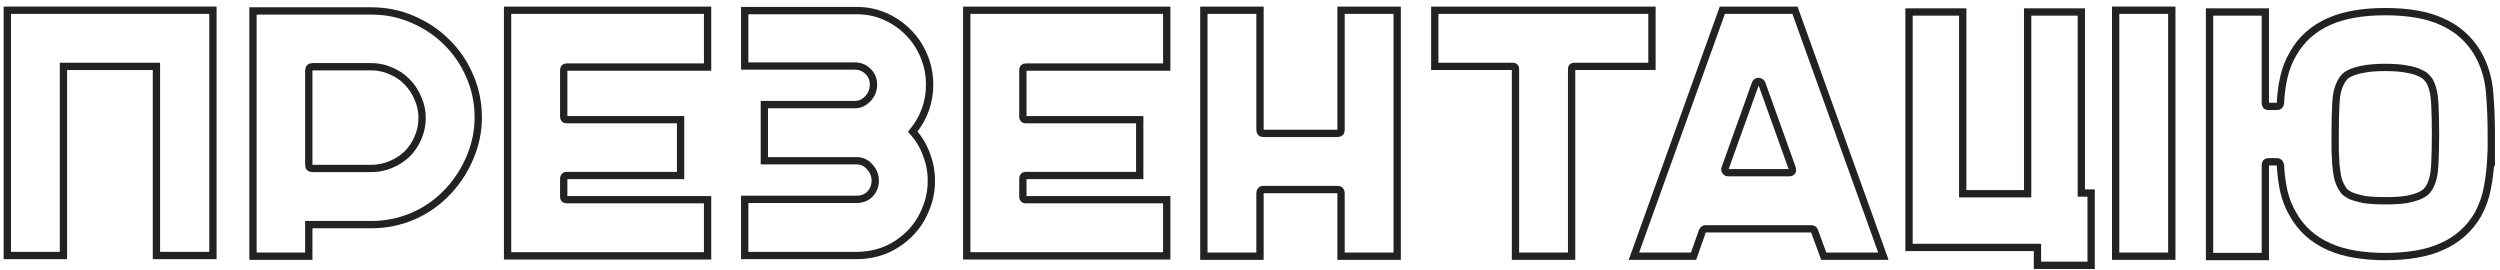
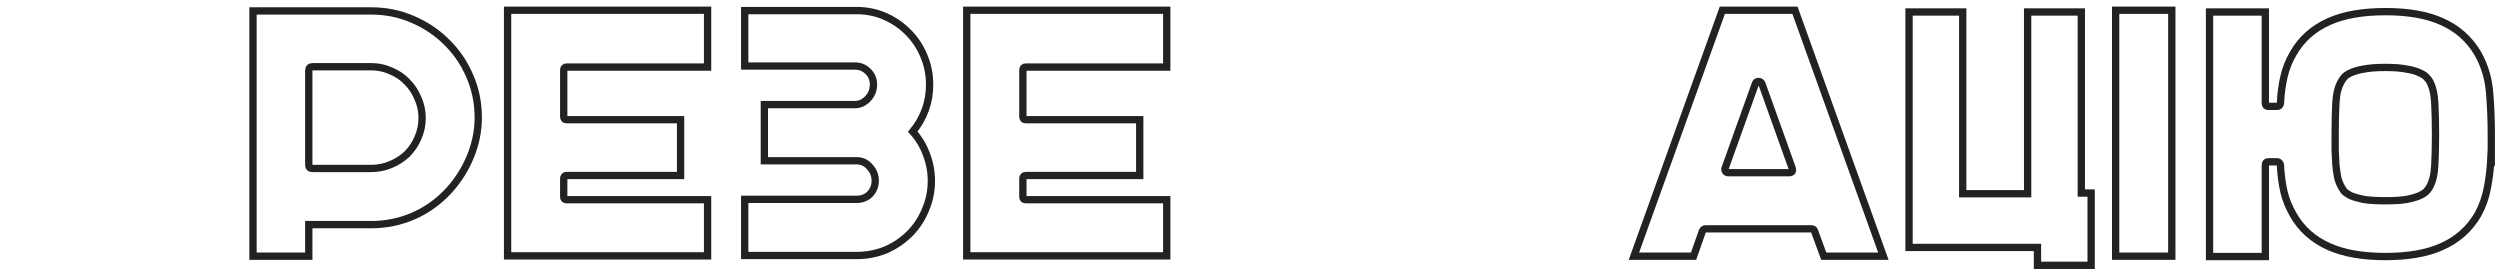
<svg xmlns="http://www.w3.org/2000/svg" width="342" height="37" viewBox="0 0 342 37" fill="none">
-   <path d="M1 1.4H29.128V34.952H21.4V9.08H8.68V34.952H1V1.4Z" stroke="#222222" />
  <path d="M50.785 1.496C52.801 1.496 54.689 1.88 56.449 2.648C58.241 3.416 59.793 4.456 61.105 5.768C62.449 7.08 63.505 8.632 64.273 10.424C65.041 12.184 65.425 14.072 65.425 16.088C65.425 17.88 65.073 19.64 64.369 21.368C63.665 23.096 62.689 24.648 61.441 26.024C60.033 27.56 58.417 28.728 56.593 29.528C54.769 30.328 52.833 30.728 50.785 30.728H42.241V35.048H34.609V1.496H50.785ZM50.737 23.048C51.697 23.048 52.593 22.872 53.425 22.52C54.289 22.168 55.041 21.688 55.681 21.08C56.321 20.44 56.817 19.704 57.169 18.872C57.553 18.008 57.745 17.096 57.745 16.136C57.745 15.176 57.553 14.28 57.169 13.448C56.817 12.584 56.321 11.832 55.681 11.192C55.073 10.552 54.337 10.056 53.473 9.704C52.641 9.32 51.745 9.128 50.785 9.128H42.769C42.417 9.128 42.241 9.304 42.241 9.656V22.568C42.241 22.888 42.417 23.048 42.769 23.048H50.737Z" stroke="#222222" />
  <path d="M77.501 9.176C77.246 9.176 77.118 9.304 77.118 9.56V15.944C77.118 16.232 77.246 16.376 77.501 16.376H93.102V24.008H77.501C77.246 24.008 77.118 24.152 77.118 24.44V26.936C77.118 27.192 77.246 27.32 77.501 27.32H96.797V35H69.438V1.4H96.797V9.176H77.501Z" stroke="#222222" />
  <path d="M124.867 18.008C125.699 18.936 126.323 19.976 126.739 21.128C127.187 22.28 127.411 23.48 127.411 24.728C127.411 26.136 127.139 27.464 126.595 28.712C126.083 29.96 125.363 31.048 124.435 31.976C123.507 32.904 122.419 33.64 121.171 34.184C119.923 34.696 118.595 34.952 117.187 34.952H101.875V27.272H117.187C117.923 27.272 118.531 27.032 119.011 26.552C119.491 26.04 119.731 25.432 119.731 24.728C119.731 23.992 119.475 23.352 118.963 22.808C118.483 22.264 117.891 21.992 117.187 21.992H104.563V14.312H116.947C117.619 14.312 118.211 14.04 118.723 13.496C119.235 12.952 119.491 12.312 119.491 11.576C119.491 10.84 119.235 10.232 118.723 9.752C118.243 9.272 117.651 9.032 116.947 9.032H101.875V1.448H117.187C118.595 1.448 119.907 1.72 121.123 2.264C122.339 2.808 123.395 3.544 124.291 4.472C125.187 5.368 125.891 6.44 126.403 7.688C126.915 8.904 127.171 10.2 127.171 11.576C127.171 13.976 126.403 16.12 124.867 18.008Z" stroke="#222222" />
  <path d="M140.314 9.176C140.058 9.176 139.93 9.304 139.93 9.56V15.944C139.93 16.232 140.058 16.376 140.314 16.376H155.914V24.008H140.314C140.058 24.008 139.93 24.152 139.93 24.44V26.936C139.93 27.192 140.058 27.32 140.314 27.32H159.61V35H132.25V1.4H159.61V9.176H140.314Z" stroke="#222222" />
-   <path d="M191.135 1.4V35.048H183.456V26.408C183.456 26.088 183.295 25.928 182.975 25.928H172.799C172.511 25.928 172.368 26.088 172.368 26.408V35.048H164.688V1.4H172.368V17.768C172.368 18.088 172.511 18.248 172.799 18.248H182.975C183.295 18.248 183.456 18.088 183.456 17.768V1.4H191.135Z" stroke="#222222" />
-   <path d="M225.989 1.4V9.08H215.333C215.109 9.08 214.997 9.192 214.997 9.416V35.048H207.317V9.416C207.317 9.192 207.205 9.08 206.981 9.08H196.277V1.4H225.989Z" stroke="#222222" />
  <path d="M257.647 35.048H249.487L248.239 31.64C248.175 31.416 248.031 31.304 247.807 31.304H233.311C233.119 31.304 232.975 31.416 232.879 31.64L231.679 35.048H223.519L235.615 1.4H245.551L257.647 35.048ZM235.999 23C235.935 23.16 235.951 23.304 236.047 23.432C236.143 23.56 236.271 23.624 236.431 23.624H244.735C245.151 23.624 245.295 23.416 245.167 23L241.039 11.48C240.943 11.256 240.783 11.144 240.559 11.144C240.335 11.144 240.191 11.256 240.127 11.48L235.999 23Z" stroke="#222222" />
  <path d="M284.724 26.408H286.068V36.296H278.724V33.848H261.156V1.64H268.5V26.504H277.38V1.64H284.724V26.408Z" stroke="#222222" />
  <path d="M289.422 1.4H297.102V35.048H289.422V1.4Z" stroke="#222222" />
  <path d="M338.986 7.352C339.882 8.952 340.41 10.696 340.57 12.584C340.73 14.44 340.81 16.376 340.81 18.392V21.56L340.762 21.512C340.698 22.952 340.538 24.328 340.282 25.64C340.058 26.92 339.626 28.152 338.986 29.336C337.802 31.352 336.138 32.824 333.994 33.752C332.01 34.648 329.45 35.096 326.314 35.096C323.21 35.096 320.65 34.648 318.634 33.752C316.458 32.792 314.81 31.32 313.69 29.336C313.114 28.344 312.698 27.304 312.442 26.216C312.186 25.096 312.026 23.88 311.962 22.568C311.898 22.28 311.754 22.136 311.53 22.136H310.282C310.026 22.136 309.898 22.28 309.898 22.568V35.096H302.266V1.64H309.898V14.12C309.898 14.408 310.026 14.552 310.282 14.552H311.53C311.754 14.552 311.898 14.424 311.962 14.168C312.026 12.824 312.186 11.608 312.442 10.52C312.698 9.4 313.114 8.344 313.69 7.352C314.81 5.368 316.458 3.896 318.634 2.936C320.65 2.04 323.21 1.592 326.314 1.592C329.45 1.592 332.01 2.04 333.994 2.936C336.138 3.864 337.802 5.336 338.986 7.352ZM333.178 18.392C333.178 16.856 333.146 15.448 333.082 14.168C333.018 12.856 332.778 11.832 332.362 11.096C332.298 10.968 332.17 10.808 331.978 10.616C331.818 10.392 331.514 10.184 331.066 9.992C330.65 9.768 330.058 9.592 329.29 9.464C328.554 9.304 327.562 9.224 326.314 9.224C325.066 9.224 324.058 9.304 323.29 9.464C322.554 9.592 321.962 9.768 321.514 9.992C321.098 10.184 320.81 10.392 320.65 10.616C320.49 10.808 320.378 10.968 320.314 11.096C319.866 11.832 319.61 12.84 319.546 14.12C319.482 15.4 319.45 16.776 319.45 18.248V18.296C319.45 19.032 319.45 19.768 319.45 20.504C319.482 21.208 319.514 21.88 319.546 22.52C319.61 23.128 319.69 23.704 319.786 24.248C319.914 24.76 320.09 25.208 320.314 25.592C320.378 25.72 320.49 25.896 320.65 26.12C320.81 26.312 321.098 26.52 321.514 26.744C321.962 26.936 322.554 27.112 323.29 27.272C324.058 27.4 325.066 27.464 326.314 27.464C327.562 27.464 328.554 27.4 329.29 27.272C330.058 27.112 330.65 26.936 331.066 26.744C331.514 26.52 331.818 26.312 331.978 26.12C332.17 25.896 332.298 25.72 332.362 25.592C332.778 24.856 333.018 23.848 333.082 22.568C333.146 21.288 333.178 19.912 333.178 18.44V18.392Z" stroke="#222222" />
</svg>